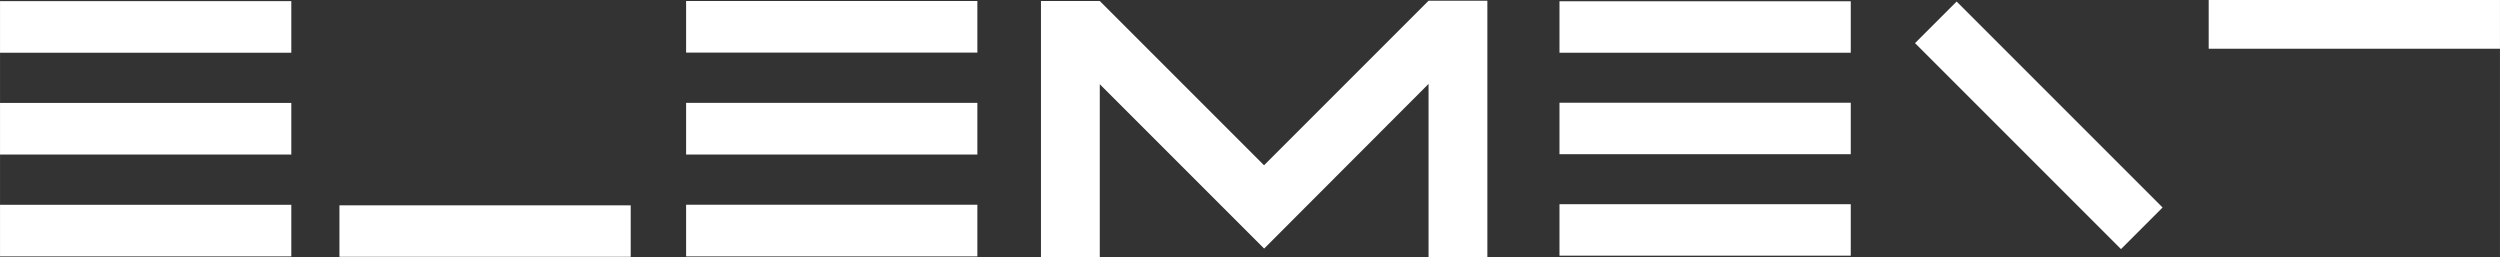
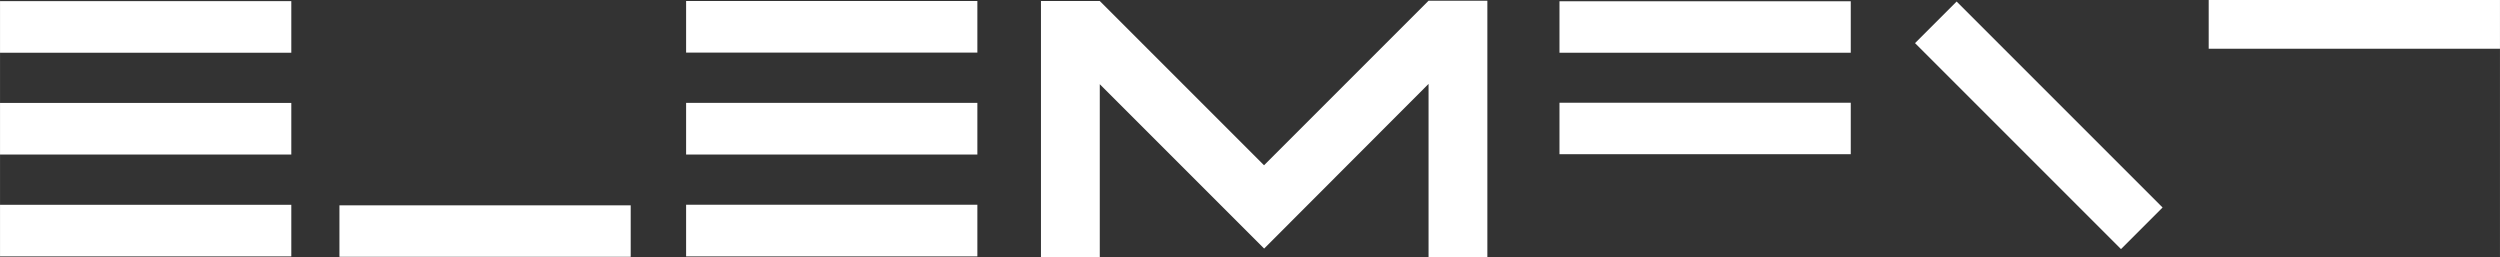
<svg xmlns="http://www.w3.org/2000/svg" xml:space="preserve" width="73.194mm" height="7.525mm" version="1.1" style="shape-rendering:geometricPrecision; text-rendering:geometricPrecision; image-rendering:optimizeQuality; fill-rule:evenodd; clip-rule:evenodd" viewBox="0 0 132077 13579">
  <rect x="0" y="0" width="132077" height="13579" fill="#333333" stroke="none" />
  <defs>
    <style type="text/css">
   
    .fil0 {fill:white}
   
  </style>
  </defs>
  <g id="Слой_x0020_1">
-     <path class="fil0" d="M0 60l15389 0 0 2726 -15389 0 0 -2726zm114252 10902l-10881 -10881 -2198 2197 10882 10882 2197 -2198zm2436 -10962l15389 0 0 2574 -15389 0 0 -2574zm-34299 67l15389 0 0 2718 -15389 0 0 -2718zm0 10722l15389 0 0 2717 -15389 0 0 -2717zm0 -5361l15389 0 0 2717 -15389 0 0 -2717zm-6917 -995l0 9146 3107 0 0 -13541 -3107 0 0 1 -8692 8692 -8678 -8677 0 0 0 -1 -3107 0 0 13526 3107 0 0 -9131 8684 8684c2897,-2896 5784,-5796 8686,-8699zm-39225 -4381l15388 0 0 2728 -15388 0 0 -2728zm0 10765l15388 0 0 2728 -15388 0 0 -2728zm0 -5382l15388 0 0 2728 -15388 0 0 -2728zm-18315 5413l15388 0 0 2718 -15388 0 0 -2718zm-17932 -29l15389 0 0 2726 -15389 0 0 -2726zm0 -5380l15389 0 0 2727 -15389 0 0 -2727z" />
+     <path class="fil0" d="M0 60l15389 0 0 2726 -15389 0 0 -2726zm114252 10902l-10881 -10881 -2198 2197 10882 10882 2197 -2198zm2436 -10962l15389 0 0 2574 -15389 0 0 -2574zm-34299 67l15389 0 0 2718 -15389 0 0 -2718zm0 10722zm0 -5361l15389 0 0 2717 -15389 0 0 -2717zm-6917 -995l0 9146 3107 0 0 -13541 -3107 0 0 1 -8692 8692 -8678 -8677 0 0 0 -1 -3107 0 0 13526 3107 0 0 -9131 8684 8684c2897,-2896 5784,-5796 8686,-8699zm-39225 -4381l15388 0 0 2728 -15388 0 0 -2728zm0 10765l15388 0 0 2728 -15388 0 0 -2728zm0 -5382l15388 0 0 2728 -15388 0 0 -2728zm-18315 5413l15388 0 0 2718 -15388 0 0 -2718zm-17932 -29l15389 0 0 2726 -15389 0 0 -2726zm0 -5380l15389 0 0 2727 -15389 0 0 -2727z" />
  </g>
</svg>